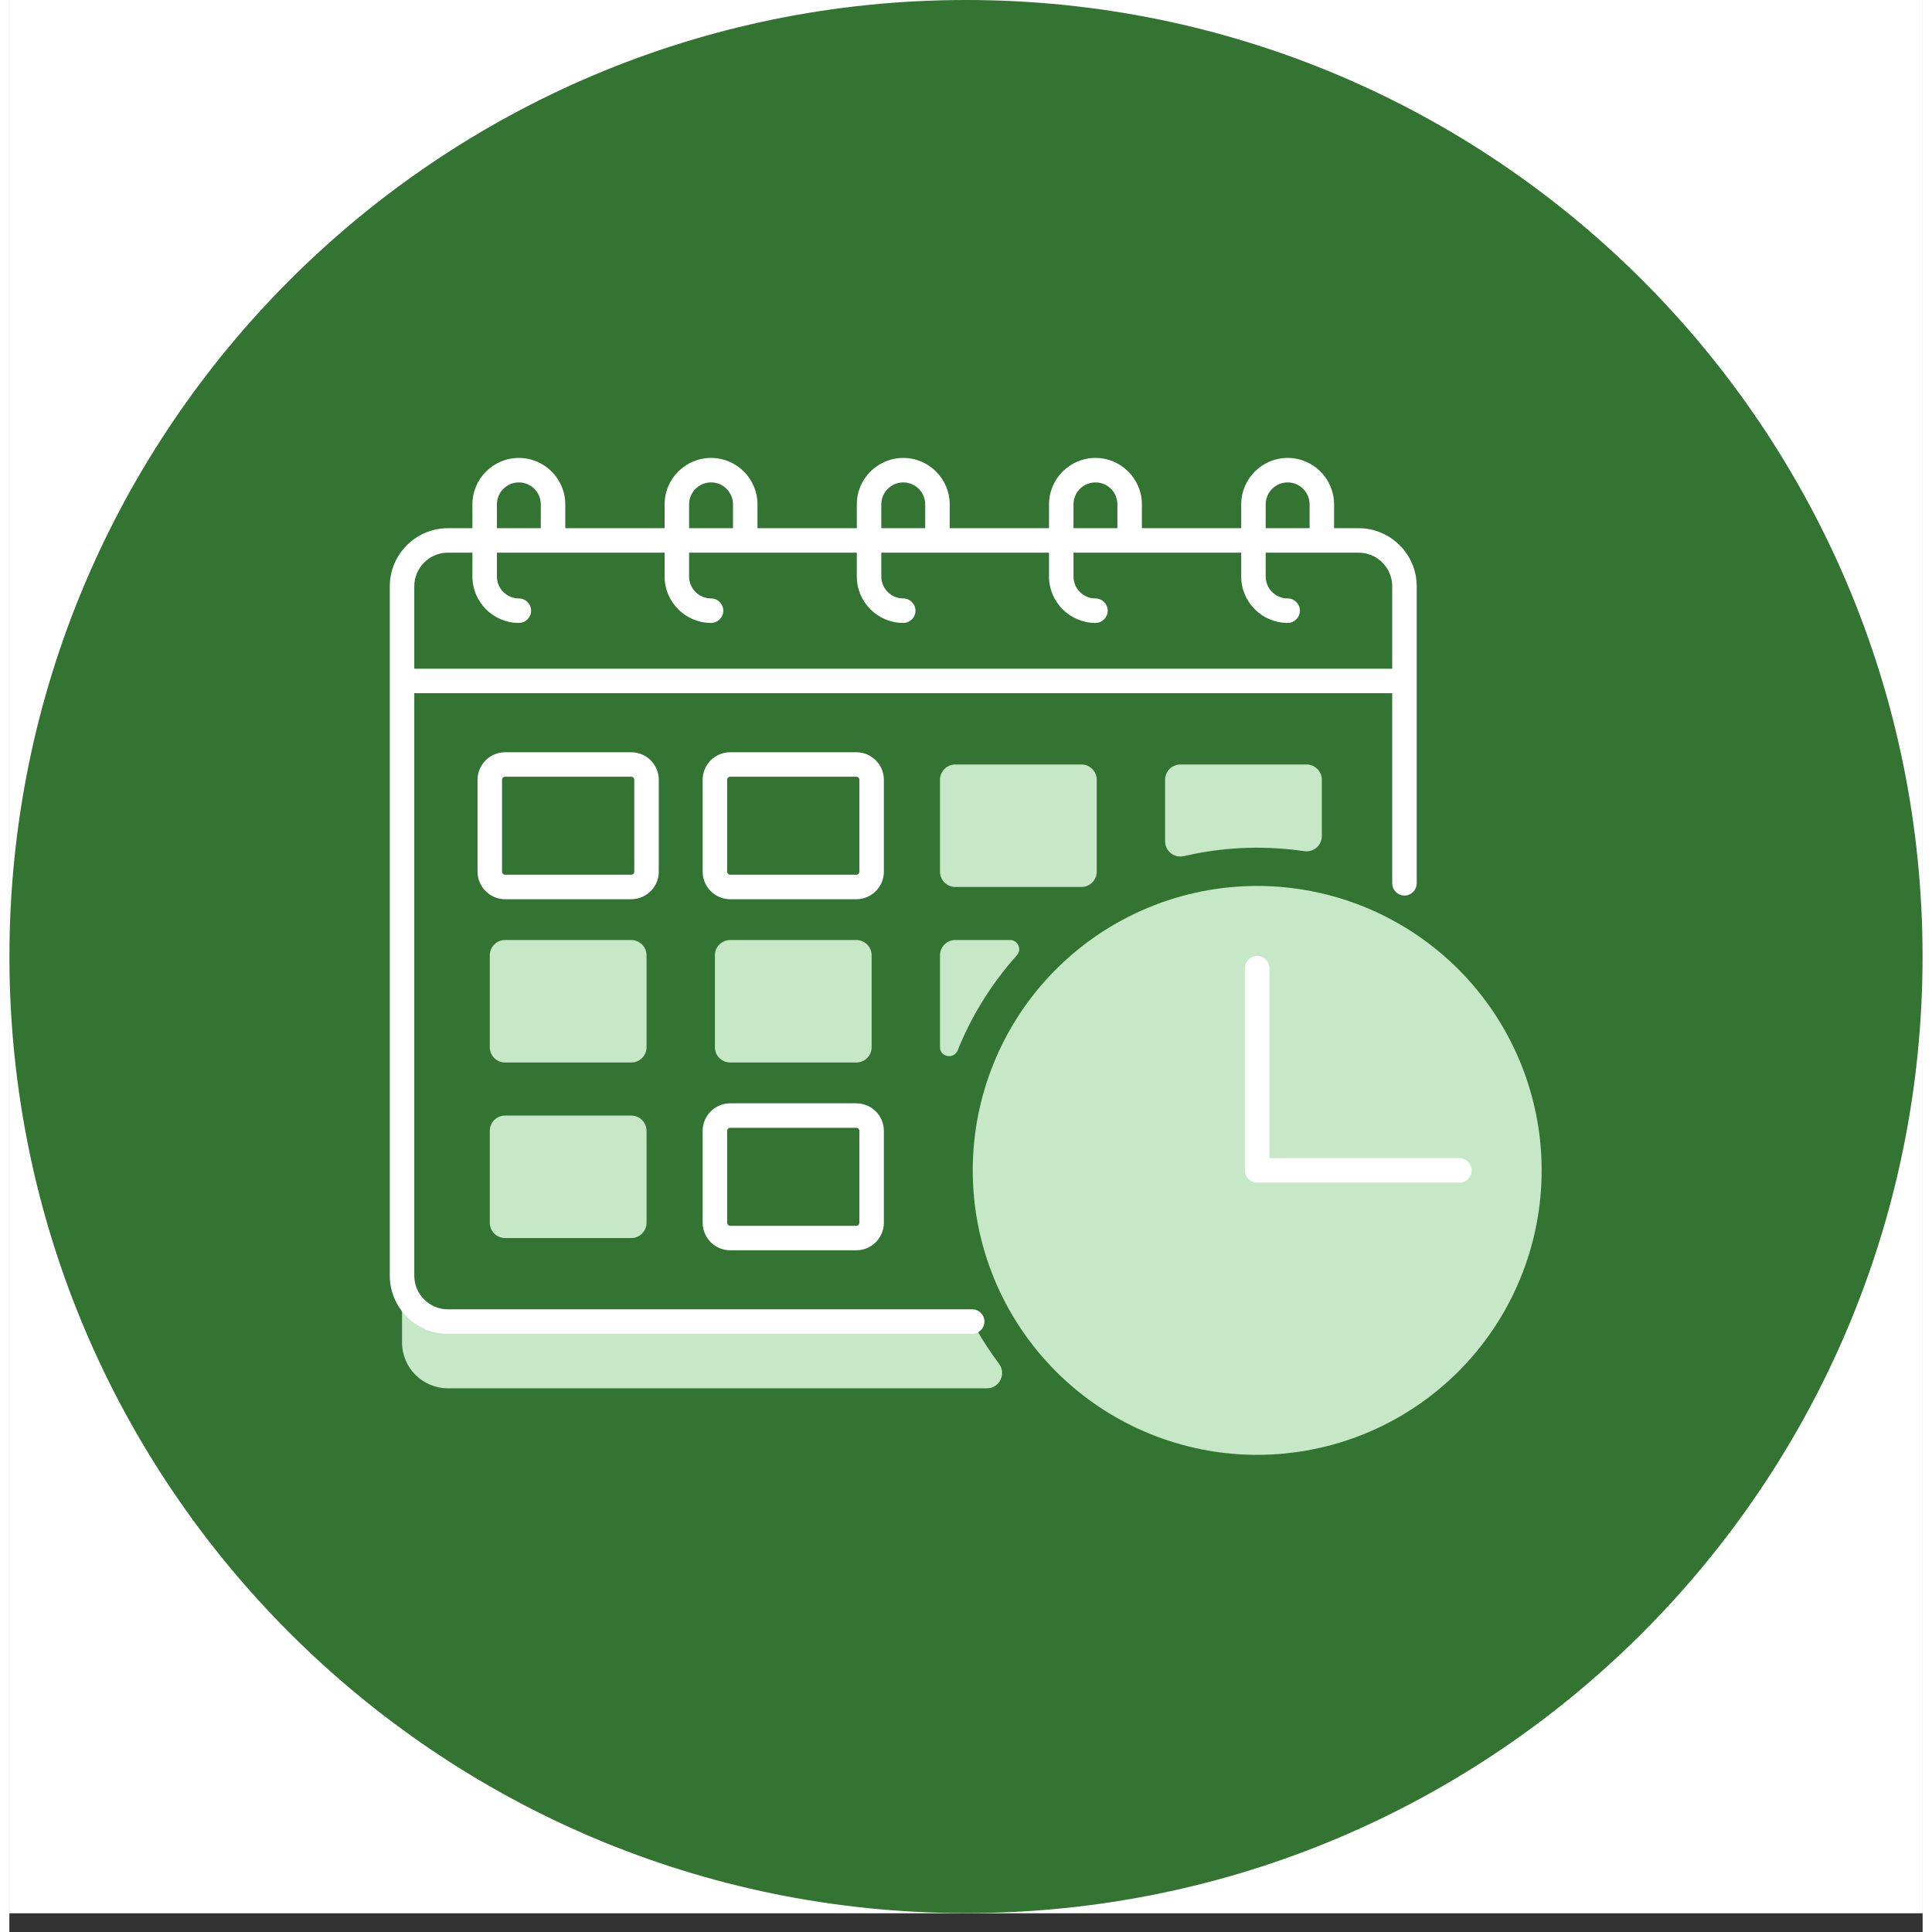
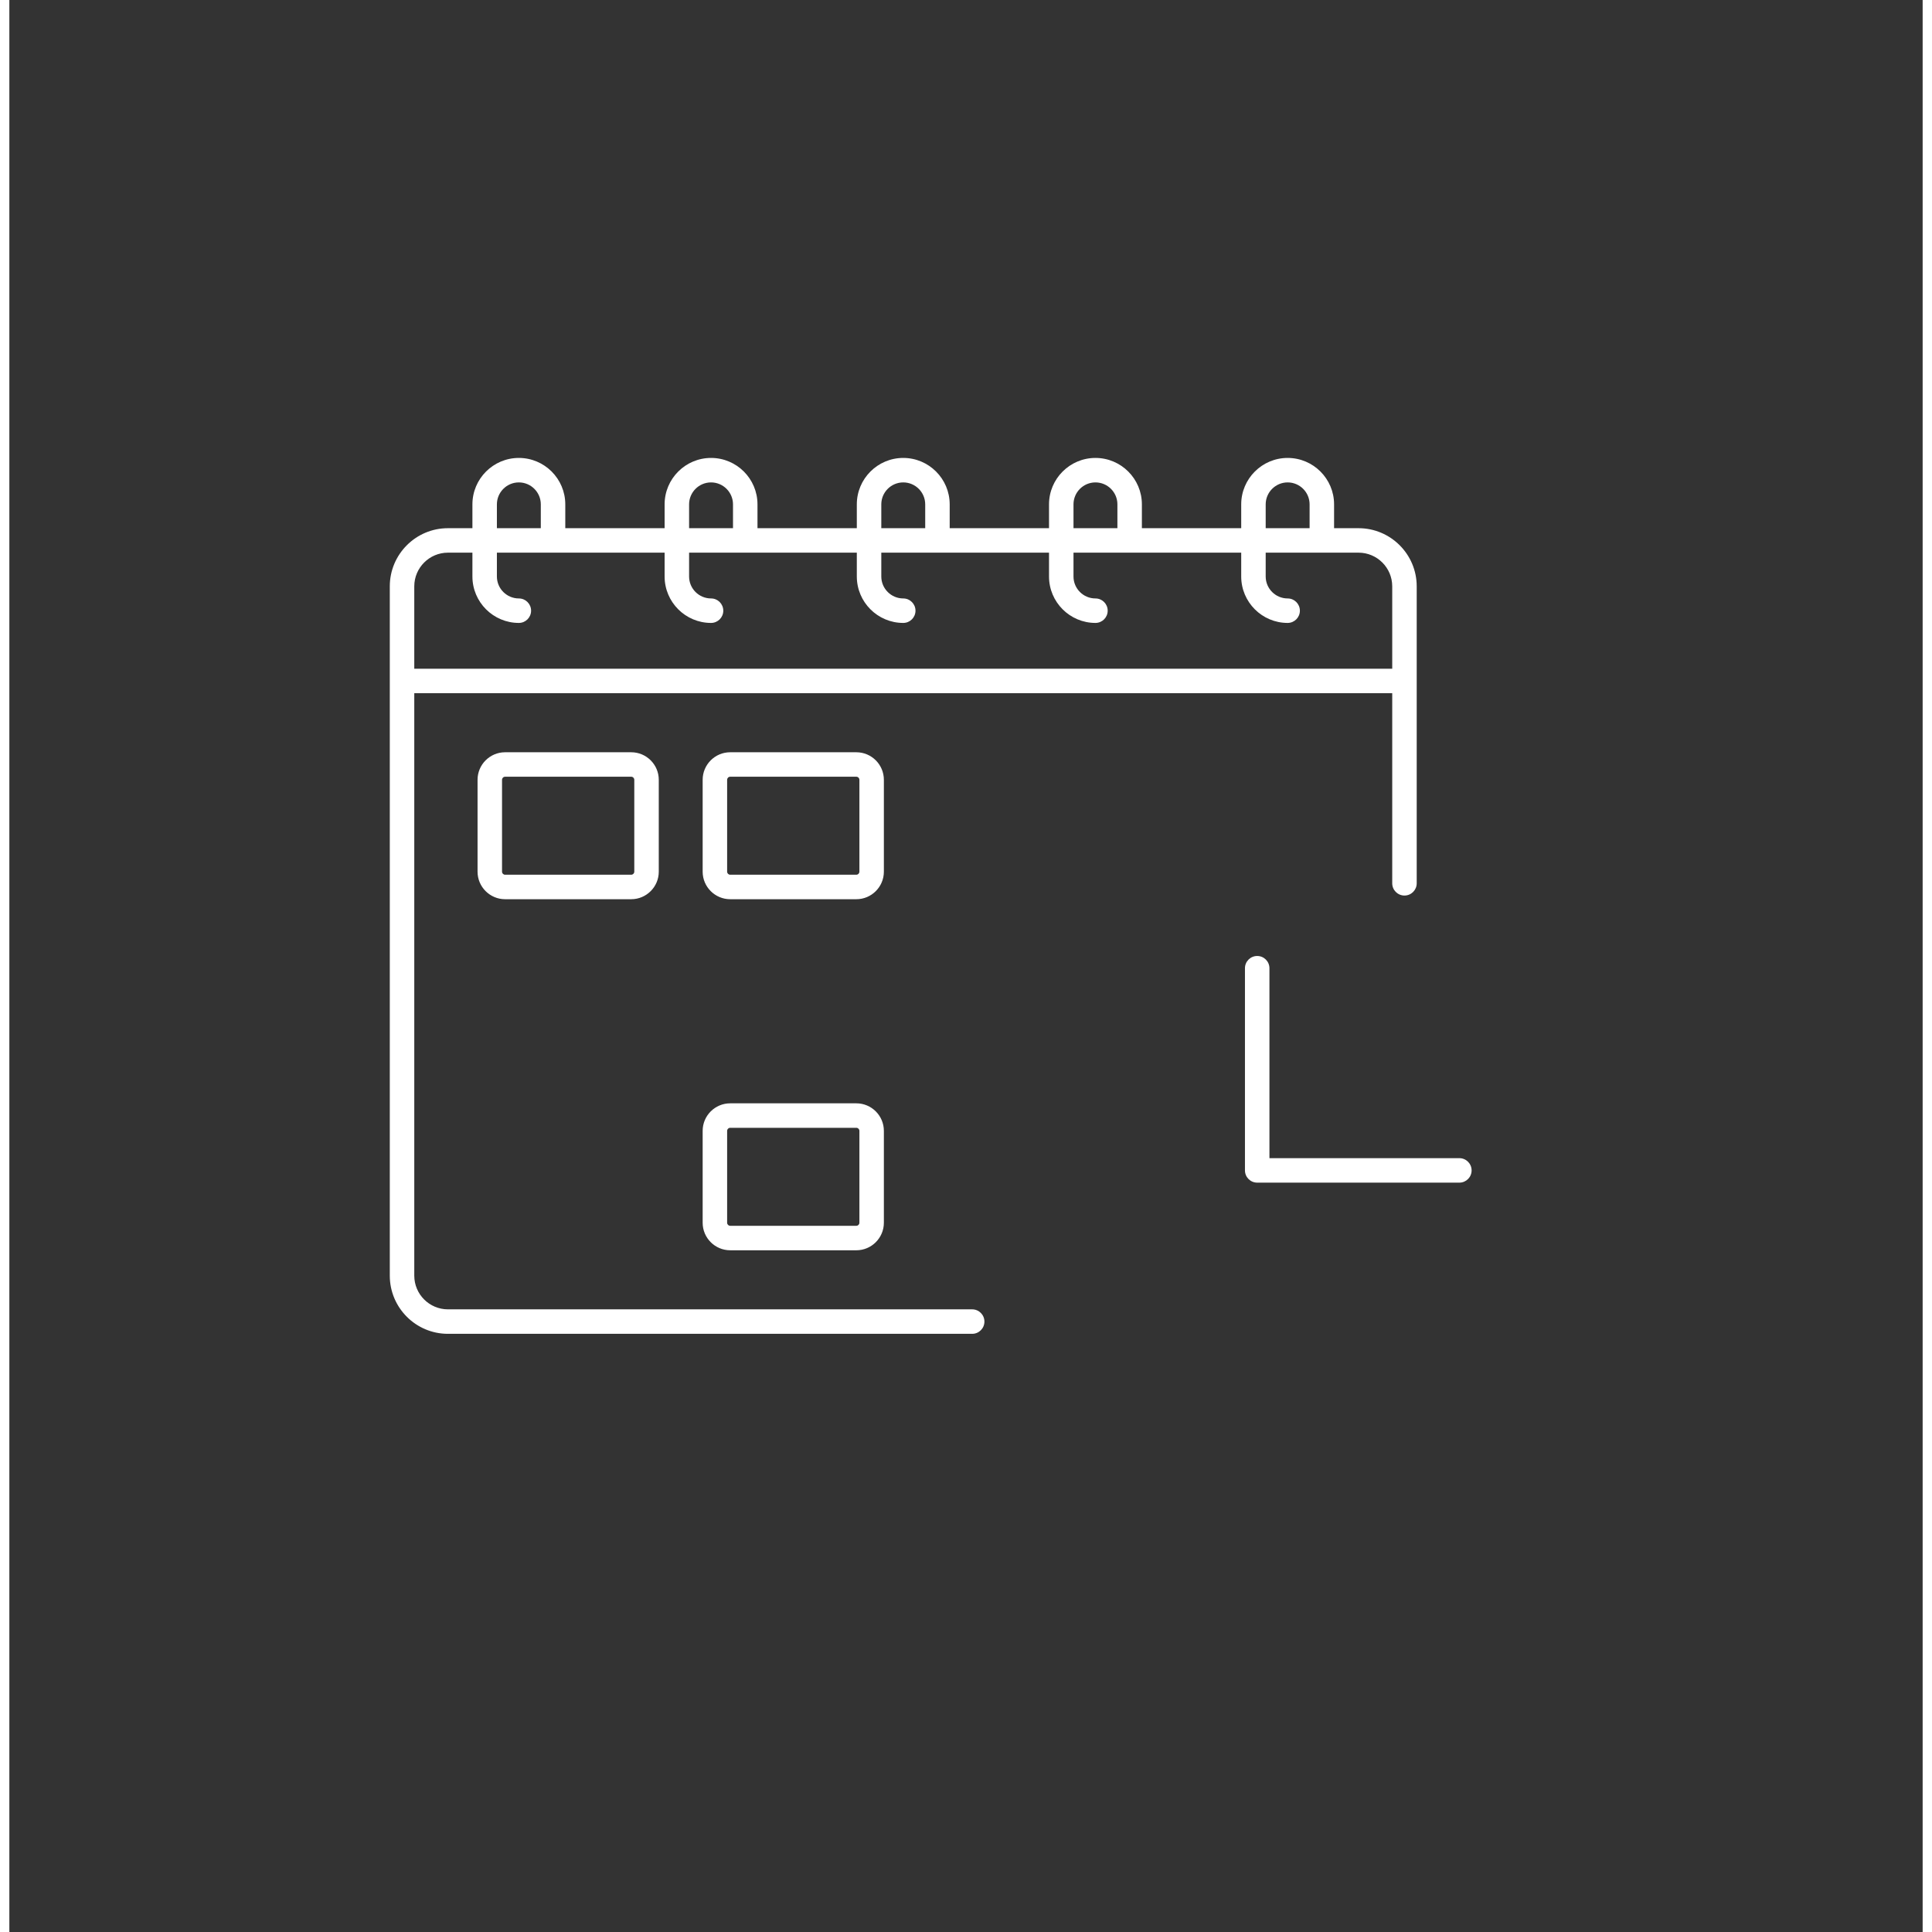
<svg xmlns="http://www.w3.org/2000/svg" width="1080" viewBox="0 0 810 817.92" height="1080" preserveAspectRatio="xMidYMid meet">
  <rect x="0" y="0" width="810" height="817.92" fill="#333333" stroke="none" />
  <defs>
    <clipPath id="1b6f6ec886">
      <path d="M 0.039 0 L 809.961 0 L 809.961 809.922 L 0.039 809.922 Z M 0.039 0 " />
    </clipPath>
    <clipPath id="70e3070190">
      <path d="M 0.039 0 L 809.961 0 L 809.961 809.922 L 0.039 809.922 Z M 0.039 0 " />
    </clipPath>
    <clipPath id="20667309bc">
      <path d="M 405 0 C 181.348 0 0.039 181.309 0.039 404.961 C 0.039 628.613 181.348 809.922 405 809.922 C 628.652 809.922 809.961 628.613 809.961 404.961 C 809.961 181.309 628.652 0 405 0 Z M 405 0 " />
    </clipPath>
    <clipPath id="6ed934a44f">
-       <path d="M 161.062 193.398 L 620 193.398 L 620 565 L 161.062 565 Z M 161.062 193.398 " />
+       <path d="M 161.062 193.398 L 620 193.398 L 620 565 L 161.062 565 M 161.062 193.398 " />
    </clipPath>
  </defs>
  <g id="fb9e1544ff">
    <g clip-rule="nonzero" clip-path="url(#1b6f6ec886)">
-       <path style=" stroke:none;fill-rule:nonzero;fill:#ffffff;fill-opacity:1;" d="M 0.039 0 L 809.961 0 L 809.961 809.922 L 0.039 809.922 Z M 0.039 0 " />
-       <path style=" stroke:none;fill-rule:nonzero;fill:#ffffff;fill-opacity:1;" d="M 0.039 0 L 809.961 0 L 809.961 809.922 L 0.039 809.922 Z M 0.039 0 " />
-     </g>
+       </g>
    <g clip-rule="nonzero" clip-path="url(#70e3070190)">
      <g clip-rule="nonzero" clip-path="url(#20667309bc)">
-         <path style=" stroke:none;fill-rule:nonzero;fill:#347433;fill-opacity:1;" d="M 0.039 0 L 809.961 0 L 809.961 809.922 L 0.039 809.922 Z M 0.039 0 " />
-       </g>
+         </g>
    </g>
-     <path style=" stroke:none;fill-rule:nonzero;fill:#c7e8c6;fill-opacity:1;" d="M 418.965 577.336 C 422.188 581.629 419.195 587.75 413.828 587.75 L 185.672 587.75 C 174.941 587.75 166.242 579.051 166.242 568.32 L 166.242 540.066 L 171.699 553.844 L 185.672 559.496 L 403.789 559.496 C 406.094 559.496 408.246 560.711 409.383 562.715 C 412.27 567.801 415.473 572.684 418.965 577.336 Z M 497.242 362.441 C 507.215 360.113 517.605 358.879 528.277 358.879 C 535.07 358.879 541.746 359.375 548.277 360.34 C 552.168 360.914 555.648 357.863 555.648 353.93 L 555.648 330.129 C 555.648 326.551 552.746 323.652 549.172 323.652 L 495.766 323.652 C 492.188 323.652 489.289 326.551 489.289 330.129 L 489.289 356.145 C 489.289 360.32 493.176 363.391 497.242 362.441 Z M 423.641 397.965 L 400.469 397.965 C 396.891 397.965 393.992 400.863 393.992 404.441 L 393.992 443.34 C 393.992 443.371 393.992 443.402 393.992 443.438 C 394.055 447.602 399.922 448.535 401.473 444.672 C 407.457 429.793 415.988 416.203 426.52 404.445 C 428.766 401.938 427.004 397.965 423.641 397.965 Z M 453.871 323.652 L 400.469 323.652 C 396.891 323.652 393.992 326.551 393.992 330.129 L 393.992 369.027 C 393.992 372.602 396.891 375.504 400.469 375.504 L 453.871 375.504 C 457.449 375.504 460.348 372.602 460.348 369.027 L 460.348 330.129 C 460.348 326.551 457.449 323.652 453.871 323.652 Z M 209.871 449.816 L 263.277 449.816 C 266.852 449.816 269.754 446.914 269.754 443.34 L 269.754 404.441 C 269.754 400.863 266.852 397.965 263.277 397.965 L 209.871 397.965 C 206.293 397.965 203.395 400.863 203.395 404.441 L 203.395 443.34 C 203.395 446.914 206.293 449.816 209.871 449.816 Z M 305.168 449.816 L 358.574 449.816 C 362.152 449.816 365.051 446.914 365.051 443.34 L 365.051 404.441 C 365.051 400.863 362.152 397.965 358.574 397.965 L 305.168 397.965 C 301.594 397.965 298.691 400.863 298.691 404.441 L 298.691 443.34 C 298.691 446.914 301.594 449.816 305.168 449.816 Z M 555.648 443.34 L 555.648 404.441 C 555.648 400.863 552.746 397.965 549.172 397.965 L 495.766 397.965 C 492.188 397.965 489.289 400.863 489.289 404.441 L 489.289 443.34 C 489.289 446.914 492.188 449.816 495.766 449.816 L 549.172 449.816 C 552.746 449.816 555.648 446.914 555.648 443.34 Z M 209.871 524.129 L 263.277 524.129 C 266.852 524.129 269.754 521.23 269.754 517.652 L 269.754 478.754 C 269.754 475.18 266.852 472.277 263.277 472.277 L 209.871 472.277 C 206.293 472.277 203.395 475.18 203.395 478.754 L 203.395 517.652 C 203.395 521.23 206.293 524.129 209.871 524.129 Z M 528.277 495.492 L 528.277 557.84 L 590.625 557.84 L 590.625 495.492 Z M 528.277 495.492 " />
-     <path style=" stroke:none;fill-rule:nonzero;fill:#c7e8c6;fill-opacity:1;" d="M 648.699 495.492 C 648.699 497.465 648.652 499.434 648.555 501.402 C 648.457 503.371 648.312 505.336 648.121 507.297 C 647.926 509.258 647.688 511.215 647.398 513.164 C 647.109 515.113 646.77 517.055 646.387 518.988 C 646 520.918 645.57 522.844 645.09 524.754 C 644.613 526.664 644.086 528.562 643.516 530.449 C 642.941 532.336 642.324 534.207 641.66 536.062 C 640.996 537.918 640.289 539.758 639.535 541.578 C 638.781 543.398 637.98 545.199 637.137 546.98 C 636.297 548.762 635.41 550.523 634.48 552.262 C 633.551 554 632.582 555.711 631.566 557.402 C 630.555 559.094 629.5 560.758 628.406 562.398 C 627.309 564.035 626.176 565.645 625 567.23 C 623.828 568.812 622.617 570.367 621.367 571.891 C 620.117 573.414 618.828 574.906 617.504 576.363 C 616.18 577.824 614.824 579.25 613.43 580.645 C 612.035 582.039 610.609 583.398 609.148 584.723 C 607.688 586.043 606.195 587.332 604.672 588.582 C 603.148 589.832 601.598 591.043 600.012 592.219 C 598.43 593.391 596.82 594.527 595.18 595.621 C 593.543 596.715 591.879 597.77 590.188 598.785 C 588.496 599.797 586.781 600.77 585.043 601.699 C 583.305 602.625 581.547 603.512 579.766 604.355 C 577.984 605.199 576.184 605.996 574.359 606.75 C 572.539 607.504 570.703 608.215 568.848 608.879 C 566.992 609.543 565.121 610.16 563.234 610.73 C 561.348 611.305 559.449 611.828 557.539 612.309 C 555.625 612.785 553.703 613.219 551.77 613.602 C 549.836 613.988 547.895 614.324 545.945 614.613 C 543.996 614.902 542.043 615.145 540.082 615.336 C 538.121 615.531 536.156 615.676 534.188 615.773 C 532.219 615.867 530.246 615.918 528.277 615.918 C 526.305 615.918 524.336 615.867 522.367 615.773 C 520.398 615.676 518.434 615.531 516.473 615.336 C 514.512 615.145 512.559 614.902 510.605 614.613 C 508.656 614.324 506.715 613.988 504.785 613.602 C 502.852 613.219 500.93 612.785 499.016 612.309 C 497.105 611.828 495.207 611.305 493.32 610.73 C 491.434 610.16 489.562 609.543 487.707 608.879 C 485.852 608.215 484.016 607.504 482.191 606.75 C 480.371 605.996 478.57 605.199 476.789 604.355 C 475.008 603.512 473.246 602.625 471.512 601.695 C 469.773 600.77 468.059 599.797 466.367 598.785 C 464.676 597.77 463.012 596.715 461.375 595.621 C 459.734 594.527 458.125 593.391 456.539 592.219 C 454.957 591.043 453.406 589.832 451.883 588.582 C 450.359 587.332 448.867 586.043 447.406 584.723 C 445.945 583.398 444.52 582.039 443.125 580.645 C 441.73 579.25 440.371 577.824 439.051 576.363 C 437.727 574.906 436.438 573.414 435.188 571.891 C 433.938 570.367 432.727 568.812 431.551 567.23 C 430.379 565.645 429.242 564.035 428.148 562.398 C 427.055 560.758 426 559.094 424.988 557.402 C 423.973 555.711 423.004 554 422.074 552.262 C 421.145 550.523 420.258 548.762 419.414 546.98 C 418.574 545.199 417.773 543.398 417.02 541.578 C 416.266 539.758 415.559 537.918 414.895 536.062 C 414.23 534.207 413.609 532.336 413.039 530.449 C 412.469 528.562 411.941 526.664 411.461 524.754 C 410.984 522.844 410.551 520.918 410.168 518.988 C 409.781 517.055 409.445 515.113 409.156 513.164 C 408.867 511.215 408.625 509.258 408.434 507.297 C 408.242 505.336 408.094 503.371 408 501.402 C 407.902 499.434 407.855 497.465 407.855 495.492 C 407.855 493.523 407.902 491.555 408 489.586 C 408.094 487.617 408.242 485.652 408.434 483.691 C 408.625 481.727 408.867 479.773 409.156 477.824 C 409.445 475.875 409.781 473.934 410.168 472 C 410.551 470.066 410.984 468.145 411.461 466.234 C 411.941 464.32 412.469 462.422 413.039 460.535 C 413.609 458.648 414.23 456.781 414.895 454.926 C 415.559 453.066 416.266 451.23 417.02 449.41 C 417.773 447.59 418.574 445.789 419.414 444.004 C 420.258 442.223 421.145 440.465 422.074 438.727 C 423.004 436.988 423.973 435.273 424.988 433.582 C 426 431.895 427.055 430.227 428.148 428.59 C 429.242 426.949 430.379 425.34 431.551 423.758 C 432.727 422.176 433.938 420.621 435.188 419.098 C 436.438 417.574 437.727 416.082 439.051 414.621 C 440.371 413.16 441.73 411.734 443.125 410.34 C 444.52 408.949 445.945 407.59 447.406 406.266 C 448.867 404.941 450.359 403.656 451.883 402.406 C 453.406 401.156 454.957 399.941 456.539 398.77 C 458.125 397.594 459.734 396.461 461.375 395.363 C 463.012 394.27 464.676 393.215 466.367 392.203 C 468.059 391.191 469.773 390.219 471.512 389.289 C 473.246 388.359 475.008 387.473 476.789 386.633 C 478.57 385.789 480.371 384.992 482.191 384.238 C 484.016 383.484 485.852 382.773 487.707 382.109 C 489.562 381.445 491.434 380.828 493.32 380.254 C 495.207 379.684 497.105 379.156 499.016 378.68 C 500.93 378.199 502.852 377.77 504.785 377.383 C 506.715 377 508.656 376.664 510.605 376.375 C 512.559 376.086 514.512 375.844 516.473 375.648 C 518.434 375.457 520.398 375.312 522.367 375.215 C 524.336 375.117 526.305 375.07 528.277 375.07 C 530.246 375.07 532.219 375.117 534.188 375.215 C 536.156 375.312 538.121 375.457 540.082 375.648 C 542.043 375.844 543.996 376.086 545.945 376.375 C 547.895 376.664 549.836 377 551.77 377.383 C 553.703 377.77 555.625 378.199 557.539 378.68 C 559.449 379.156 561.348 379.684 563.234 380.254 C 565.121 380.828 566.992 381.445 568.848 382.109 C 570.703 382.773 572.539 383.484 574.359 384.238 C 576.184 384.992 577.984 385.789 579.766 386.633 C 581.547 387.473 583.305 388.359 585.043 389.289 C 586.781 390.219 588.496 391.191 590.188 392.203 C 591.879 393.215 593.543 394.27 595.18 395.363 C 596.82 396.461 598.43 397.594 600.012 398.77 C 601.598 399.941 603.148 401.156 604.672 402.406 C 606.195 403.656 607.688 404.941 609.148 406.266 C 610.609 407.59 612.035 408.949 613.43 410.34 C 614.824 411.734 616.18 413.16 617.504 414.621 C 618.828 416.082 620.117 417.574 621.367 419.098 C 622.617 420.621 623.828 422.176 625 423.758 C 626.176 425.34 627.309 426.949 628.406 428.59 C 629.5 430.227 630.555 431.895 631.566 433.582 C 632.582 435.273 633.551 436.988 634.48 438.727 C 635.41 440.465 636.297 442.223 637.137 444.004 C 637.98 445.789 638.781 447.59 639.535 449.41 C 640.289 451.23 640.996 453.066 641.66 454.926 C 642.324 456.781 642.941 458.648 643.516 460.535 C 644.086 462.422 644.613 464.32 645.09 466.234 C 645.57 468.145 646 470.066 646.387 472 C 646.77 473.934 647.109 475.875 647.398 477.824 C 647.688 479.773 647.926 481.727 648.121 483.691 C 648.312 485.652 648.457 487.617 648.555 489.586 C 648.652 491.555 648.699 493.523 648.699 495.492 Z M 648.699 495.492 " />
    <g clip-rule="nonzero" clip-path="url(#6ed934a44f)">
      <path style=" stroke:none;fill-rule:nonzero;fill:#ffffff;fill-opacity:1;" d="M 407.613 554.316 L 185.672 554.316 C 177.816 554.316 171.426 547.926 171.426 540.066 L 171.426 293.465 L 585.445 293.465 L 585.445 373.953 C 585.445 376.816 587.766 379.133 590.625 379.133 C 593.488 379.133 595.809 376.816 595.809 373.953 L 595.809 248.223 C 595.809 234.652 584.766 223.613 571.195 223.613 L 560.828 223.613 L 560.828 213.523 C 560.828 202.684 552.012 193.867 541.172 193.867 C 530.332 193.867 521.512 202.684 521.512 213.523 L 521.512 223.613 L 479.461 223.613 L 479.461 213.523 C 479.461 202.684 470.645 193.867 459.805 193.867 C 448.965 193.867 440.145 202.684 440.145 213.523 L 440.145 223.613 L 398.094 223.613 L 398.094 213.523 C 398.09 202.684 389.273 193.867 378.434 193.867 C 367.594 193.867 358.777 202.684 358.777 213.523 L 358.777 223.613 L 316.723 223.613 L 316.723 213.523 C 316.723 202.684 307.906 193.867 297.066 193.867 C 286.227 193.867 277.406 202.684 277.406 213.523 L 277.406 223.613 L 235.355 223.613 L 235.355 213.523 C 235.355 202.684 226.539 193.867 215.699 193.867 C 204.859 193.867 196.039 202.684 196.039 213.523 L 196.039 223.613 L 185.672 223.613 C 172.102 223.613 161.062 234.652 161.062 248.223 L 161.062 540.066 C 161.062 553.637 172.102 564.68 185.672 564.68 L 407.613 564.68 C 410.477 564.68 412.797 562.359 412.797 559.496 C 412.797 556.637 410.477 554.316 407.613 554.316 Z M 531.875 213.523 C 531.875 208.398 536.047 204.23 541.172 204.23 C 546.297 204.23 550.465 208.398 550.465 213.523 L 550.465 223.613 L 531.875 223.613 Z M 450.508 213.523 C 450.508 208.398 454.676 204.23 459.805 204.23 C 464.93 204.23 469.098 208.398 469.098 213.523 L 469.098 223.613 L 450.508 223.613 Z M 369.141 213.523 C 369.141 208.398 373.309 204.23 378.434 204.23 C 383.559 204.23 387.73 208.398 387.73 213.523 L 387.73 223.613 L 369.141 223.613 Z M 287.77 213.523 C 287.77 208.398 291.941 204.23 297.066 204.23 C 302.191 204.23 306.359 208.398 306.359 213.523 L 306.359 223.613 L 287.77 223.613 Z M 206.402 213.523 C 206.402 208.398 210.574 204.23 215.699 204.23 C 220.824 204.23 224.992 208.398 224.992 213.523 L 224.992 223.613 L 206.402 223.613 Z M 185.672 233.973 L 196.039 233.973 L 196.039 244.062 C 196.039 254.902 204.859 263.719 215.699 263.719 C 218.559 263.719 220.879 261.398 220.879 258.539 C 220.879 255.676 218.559 253.355 215.699 253.355 C 210.574 253.355 206.402 249.188 206.402 244.062 L 206.402 233.973 L 277.406 233.973 L 277.406 244.062 C 277.406 254.902 286.227 263.719 297.066 263.719 C 299.926 263.719 302.246 261.398 302.246 258.539 C 302.246 255.676 299.926 253.355 297.066 253.355 C 291.941 253.355 287.77 249.188 287.77 244.062 L 287.77 233.973 L 358.777 233.973 L 358.777 244.062 C 358.777 254.902 367.594 263.719 378.434 263.719 C 381.297 263.719 383.617 261.398 383.617 258.539 C 383.617 255.676 381.297 253.355 378.434 253.355 C 373.309 253.355 369.141 249.188 369.141 244.062 L 369.141 233.973 L 440.145 233.973 L 440.145 244.062 C 440.145 254.902 448.965 263.719 459.805 263.719 C 462.664 263.719 464.984 261.398 464.984 258.539 C 464.984 255.676 462.664 253.355 459.805 253.355 C 454.676 253.355 450.508 249.188 450.508 244.062 L 450.508 233.973 L 521.512 233.973 L 521.512 244.062 C 521.512 254.902 530.332 263.719 541.172 263.719 C 544.031 263.719 546.352 261.398 546.352 258.539 C 546.352 255.676 544.031 253.355 541.172 253.355 C 536.047 253.355 531.875 249.188 531.875 244.062 L 531.875 233.973 L 571.195 233.973 C 579.051 233.973 585.445 240.367 585.445 248.223 L 585.445 283.102 L 171.426 283.102 L 171.426 248.223 C 171.426 240.367 177.816 233.973 185.672 233.973 Z M 209.871 318.473 C 203.445 318.473 198.215 323.699 198.215 330.129 L 198.215 369.027 C 198.215 375.453 203.445 380.684 209.871 380.684 L 263.277 380.684 C 269.703 380.684 274.934 375.453 274.934 369.027 L 274.934 330.129 C 274.934 323.699 269.703 318.473 263.277 318.473 Z M 264.57 330.129 L 264.57 369.027 C 264.57 369.738 263.988 370.32 263.277 370.32 L 209.871 370.32 C 209.156 370.32 208.578 369.738 208.578 369.027 L 208.578 330.129 C 208.578 329.414 209.156 328.832 209.871 328.832 L 263.277 328.832 C 263.988 328.832 264.57 329.414 264.57 330.129 Z M 370.23 330.129 C 370.23 323.699 365.004 318.473 358.574 318.473 L 305.168 318.473 C 298.742 318.473 293.512 323.699 293.512 330.129 L 293.512 369.027 C 293.512 375.453 298.742 380.684 305.168 380.684 L 358.574 380.684 C 365.004 380.684 370.23 375.453 370.23 369.027 Z M 359.871 369.027 C 359.871 369.738 359.289 370.32 358.574 370.32 L 305.168 370.32 C 304.453 370.32 303.875 369.738 303.875 369.027 L 303.875 330.129 C 303.875 329.414 304.453 328.832 305.168 328.832 L 358.574 328.832 C 359.289 328.832 359.871 329.414 359.871 330.129 Z M 358.574 467.098 L 305.168 467.098 C 298.742 467.098 293.512 472.324 293.512 478.754 L 293.512 517.652 C 293.512 524.082 298.742 529.309 305.168 529.309 L 358.574 529.309 C 365.004 529.309 370.23 524.082 370.23 517.652 L 370.23 478.754 C 370.23 472.324 365.004 467.098 358.574 467.098 Z M 359.871 517.652 C 359.871 518.367 359.289 518.945 358.574 518.945 L 305.168 518.945 C 304.453 518.945 303.875 518.367 303.875 517.652 L 303.875 478.754 C 303.875 478.039 304.453 477.461 305.168 477.461 L 358.574 477.461 C 359.289 477.461 359.871 478.039 359.871 478.754 Z M 619.051 495.492 C 619.051 498.355 616.73 500.676 613.871 500.676 L 528.277 500.676 C 525.418 500.676 523.098 498.355 523.098 495.492 L 523.098 409.898 C 523.098 407.039 525.418 404.719 528.277 404.719 C 531.141 404.719 533.461 407.039 533.461 409.898 L 533.461 490.312 L 613.871 490.312 C 616.73 490.312 619.051 492.633 619.051 495.492 Z M 619.051 495.492 " />
    </g>
  </g>
</svg>